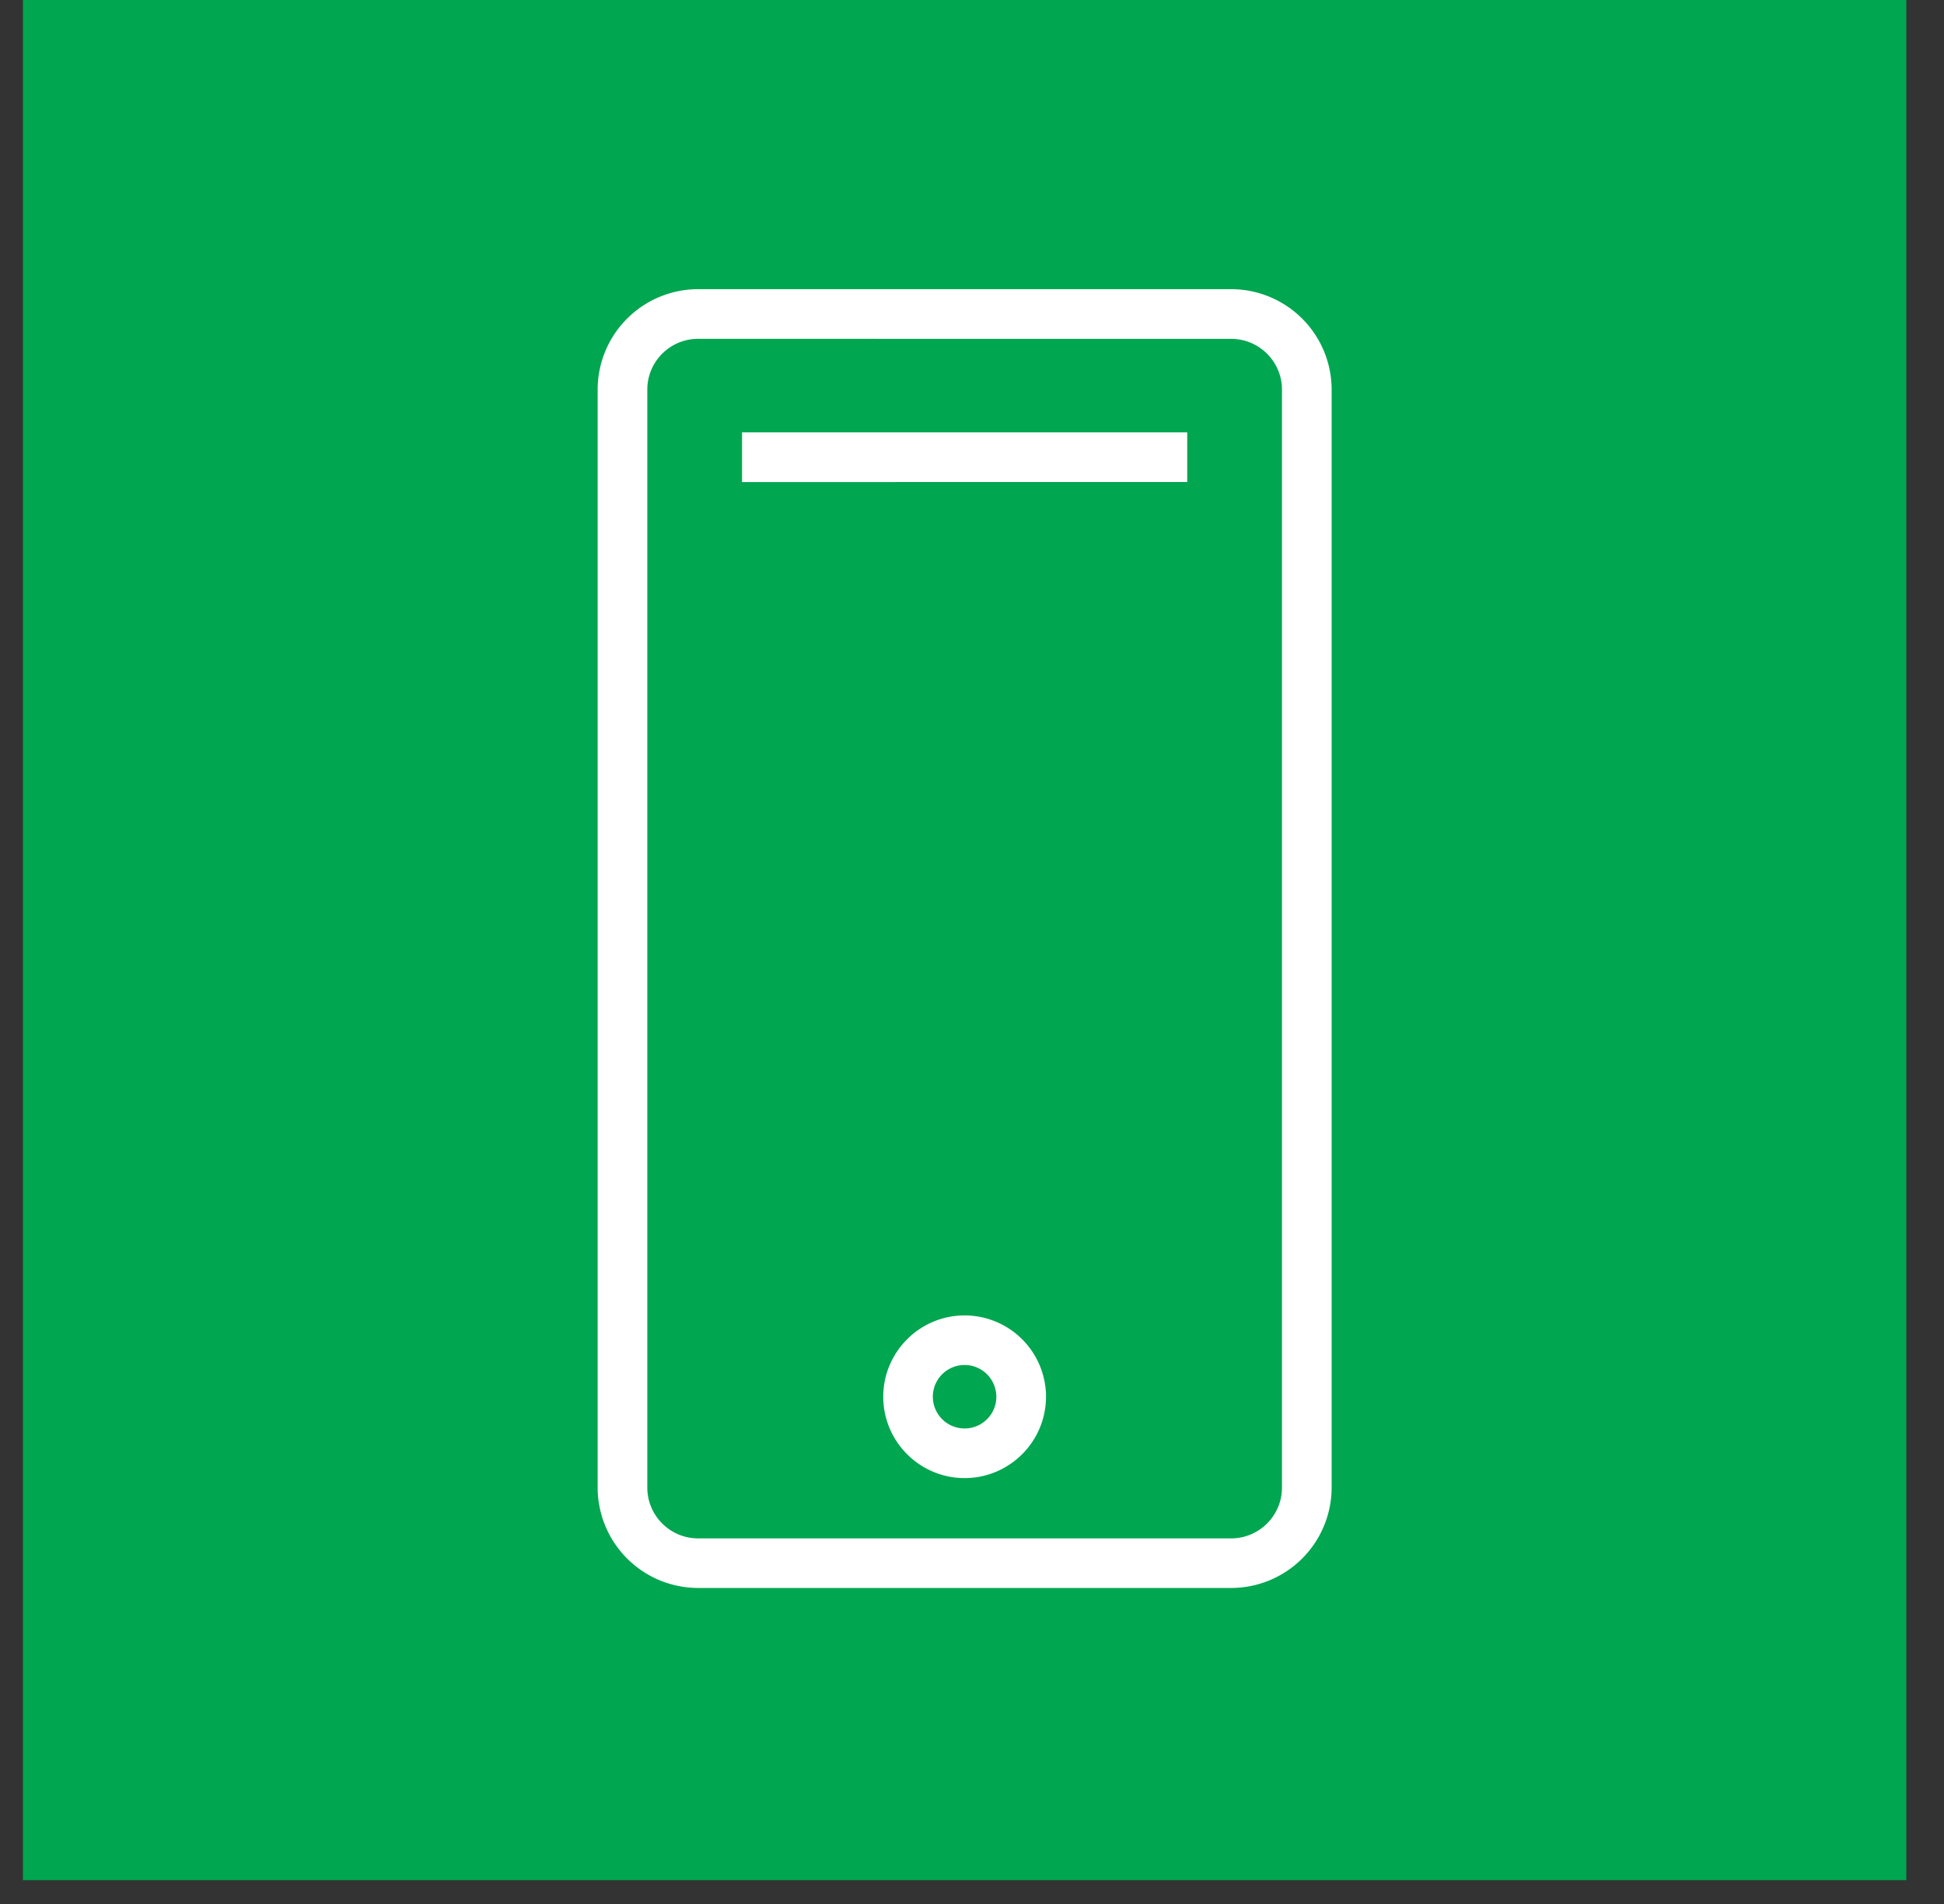
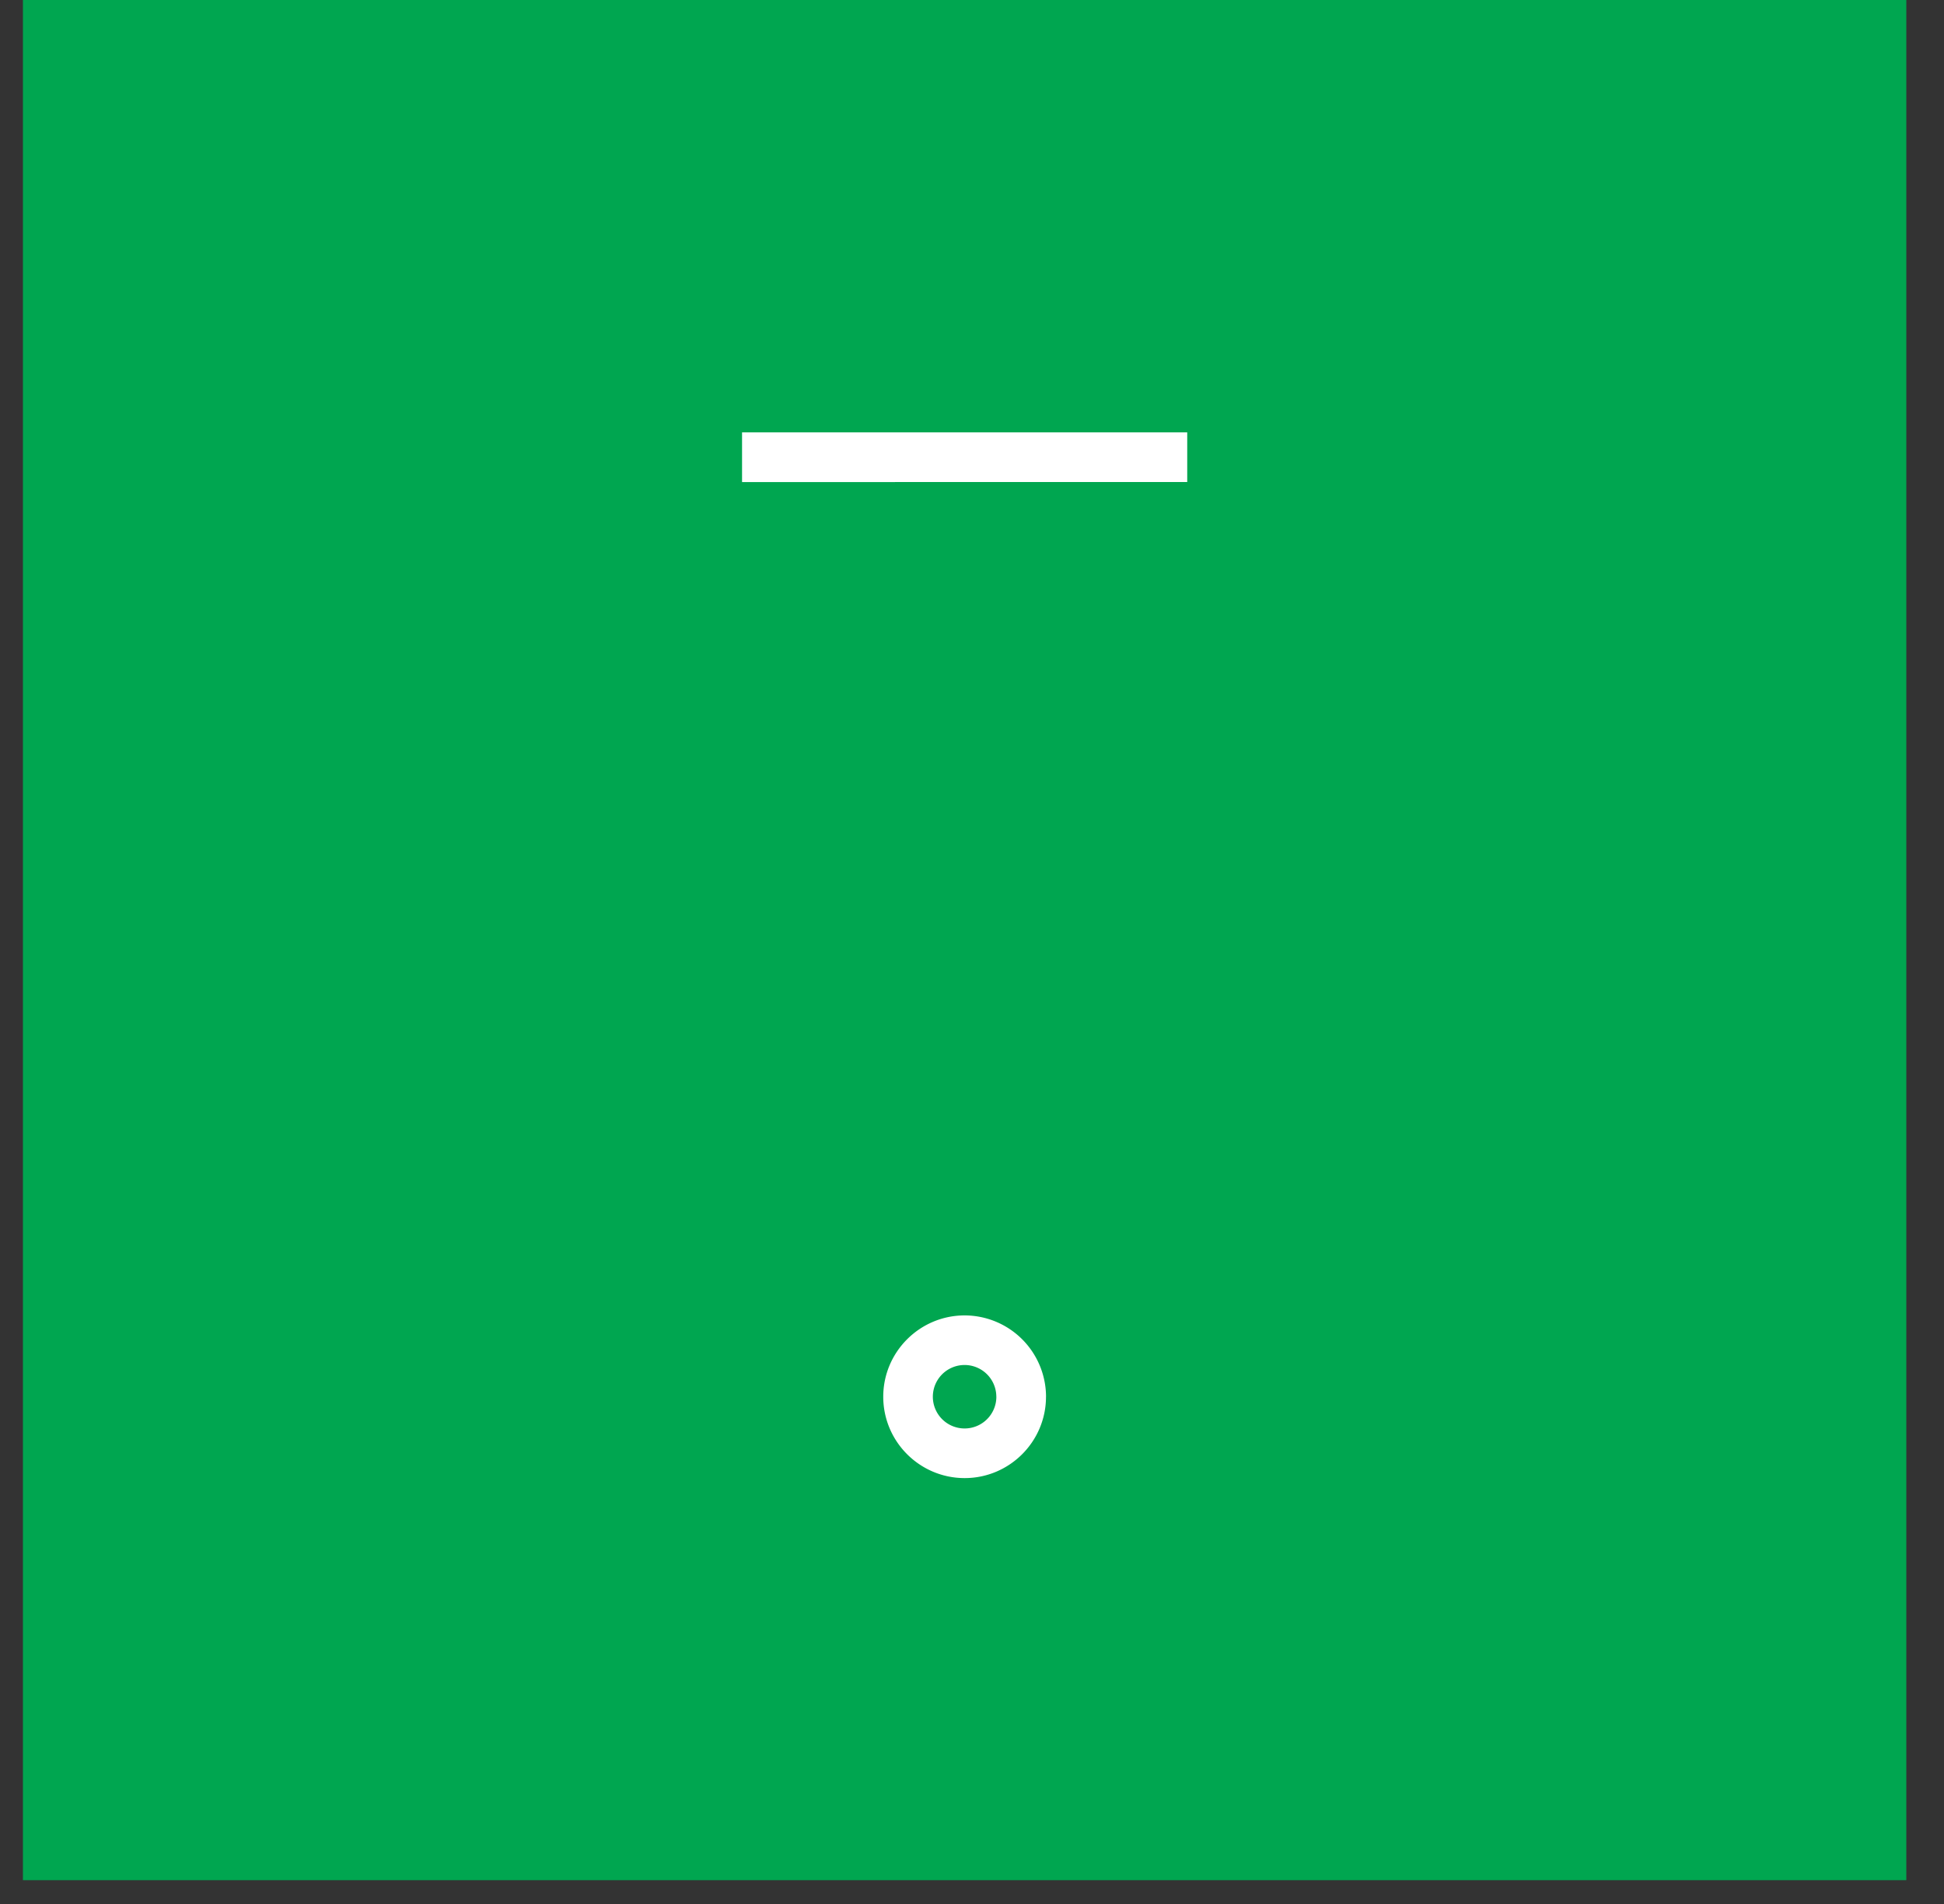
<svg xmlns="http://www.w3.org/2000/svg" width="49" height="48" viewBox="0 0 49 48">
  <rect x="0" y="0" width="49" height="48" fill="#333333" stroke="none" />
  <g>
    <g>
      <g>
        <path fill="#00a650" d="M.578 47.4V-.073H48.05V47.4z" />
      </g>
      <g>
        <g>
          <g>
            <g>
-               <path fill="#fff" d="M31.033 8.543c.706 0 1.28.574 1.28 1.28v27.68c0 .705-.574 1.28-1.28 1.28H17.596c-.706 0-1.28-.575-1.28-1.28V9.822c0-.706.574-1.28 1.28-1.28zm2.532 28.96V9.822a2.535 2.535 0 0 0-2.532-2.532H17.596a2.535 2.535 0 0 0-2.532 2.532v27.68a2.535 2.535 0 0 0 2.532 2.531h13.437a2.535 2.535 0 0 0 2.532-2.532z" />
-             </g>
+               </g>
          </g>
          <g>
            <g>
              <path fill="#fff" d="M18.704 12.153V10.9h11.221v1.252z" />
            </g>
          </g>
          <g>
            <g>
              <path fill="#fff" d="M25.114 35.212a.8.8 0 0 1-.8.8.8.8 0 1 1 .799-.8zm1.252 0a2.054 2.054 0 0 0-2.051-2.05c-1.131 0-2.052.92-2.052 2.05 0 1.131.92 2.051 2.052 2.051 1.13 0 2.05-.92 2.05-2.05z" />
            </g>
          </g>
        </g>
      </g>
    </g>
  </g>
</svg>